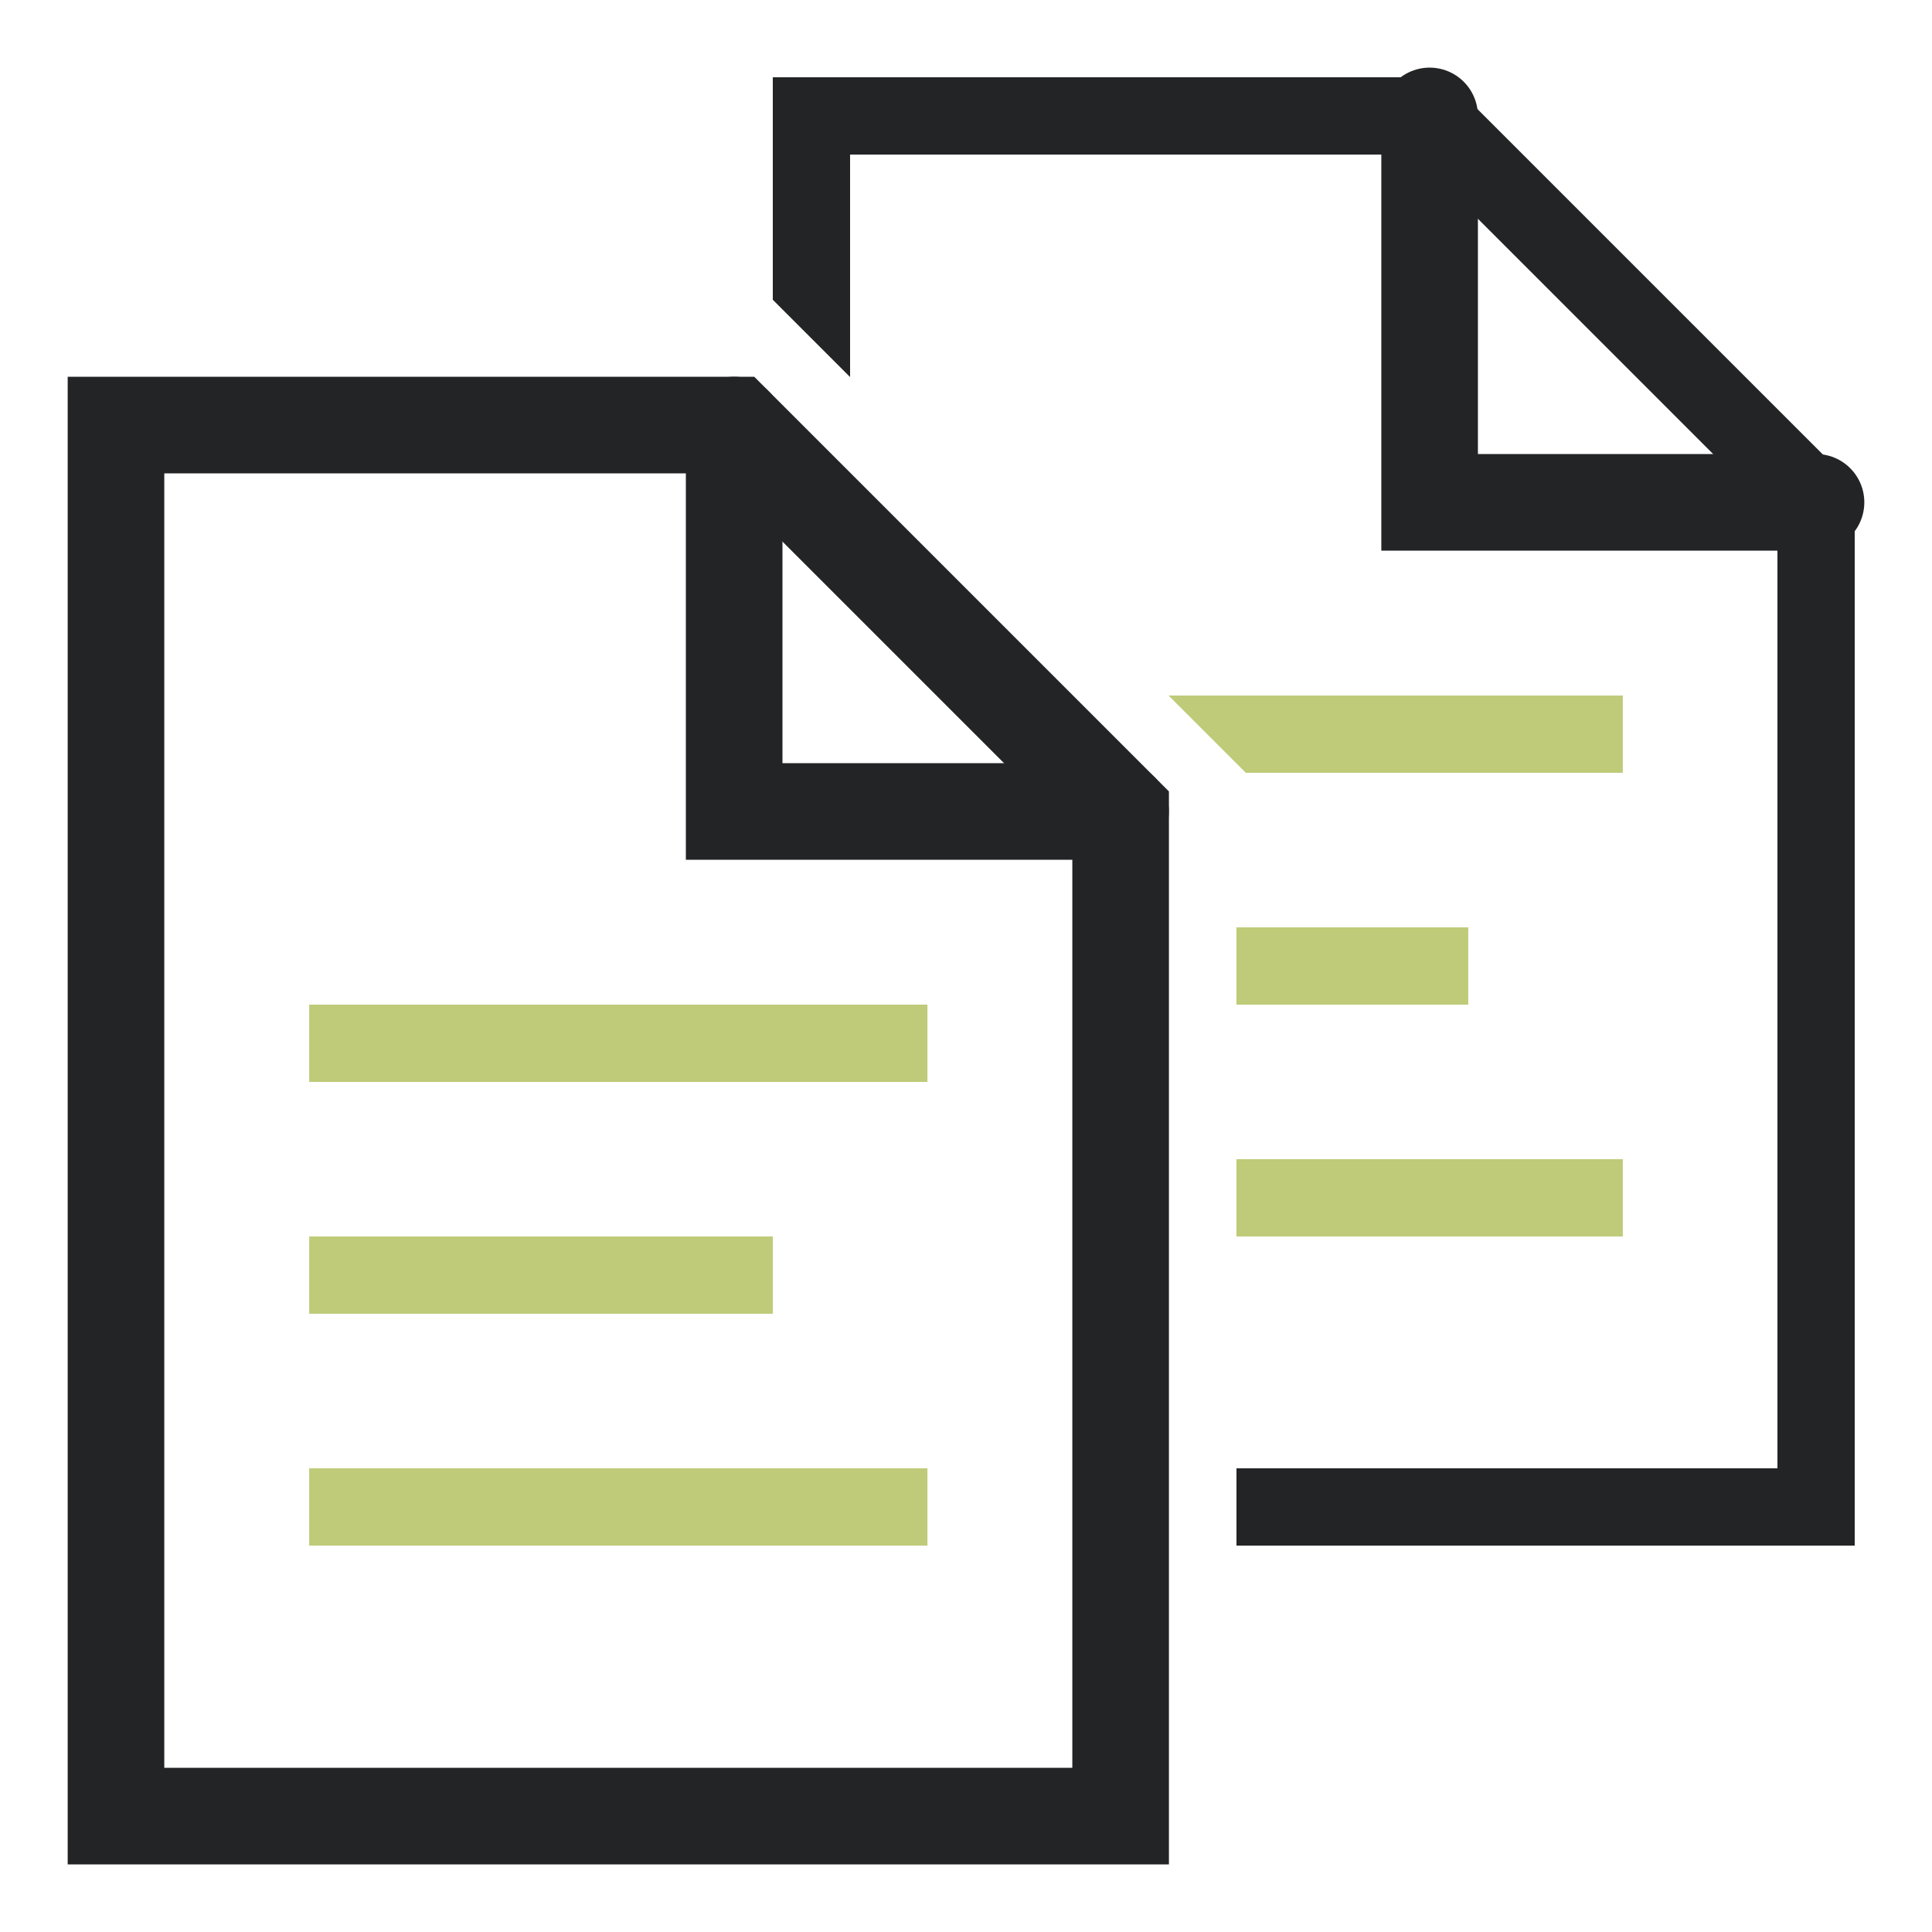
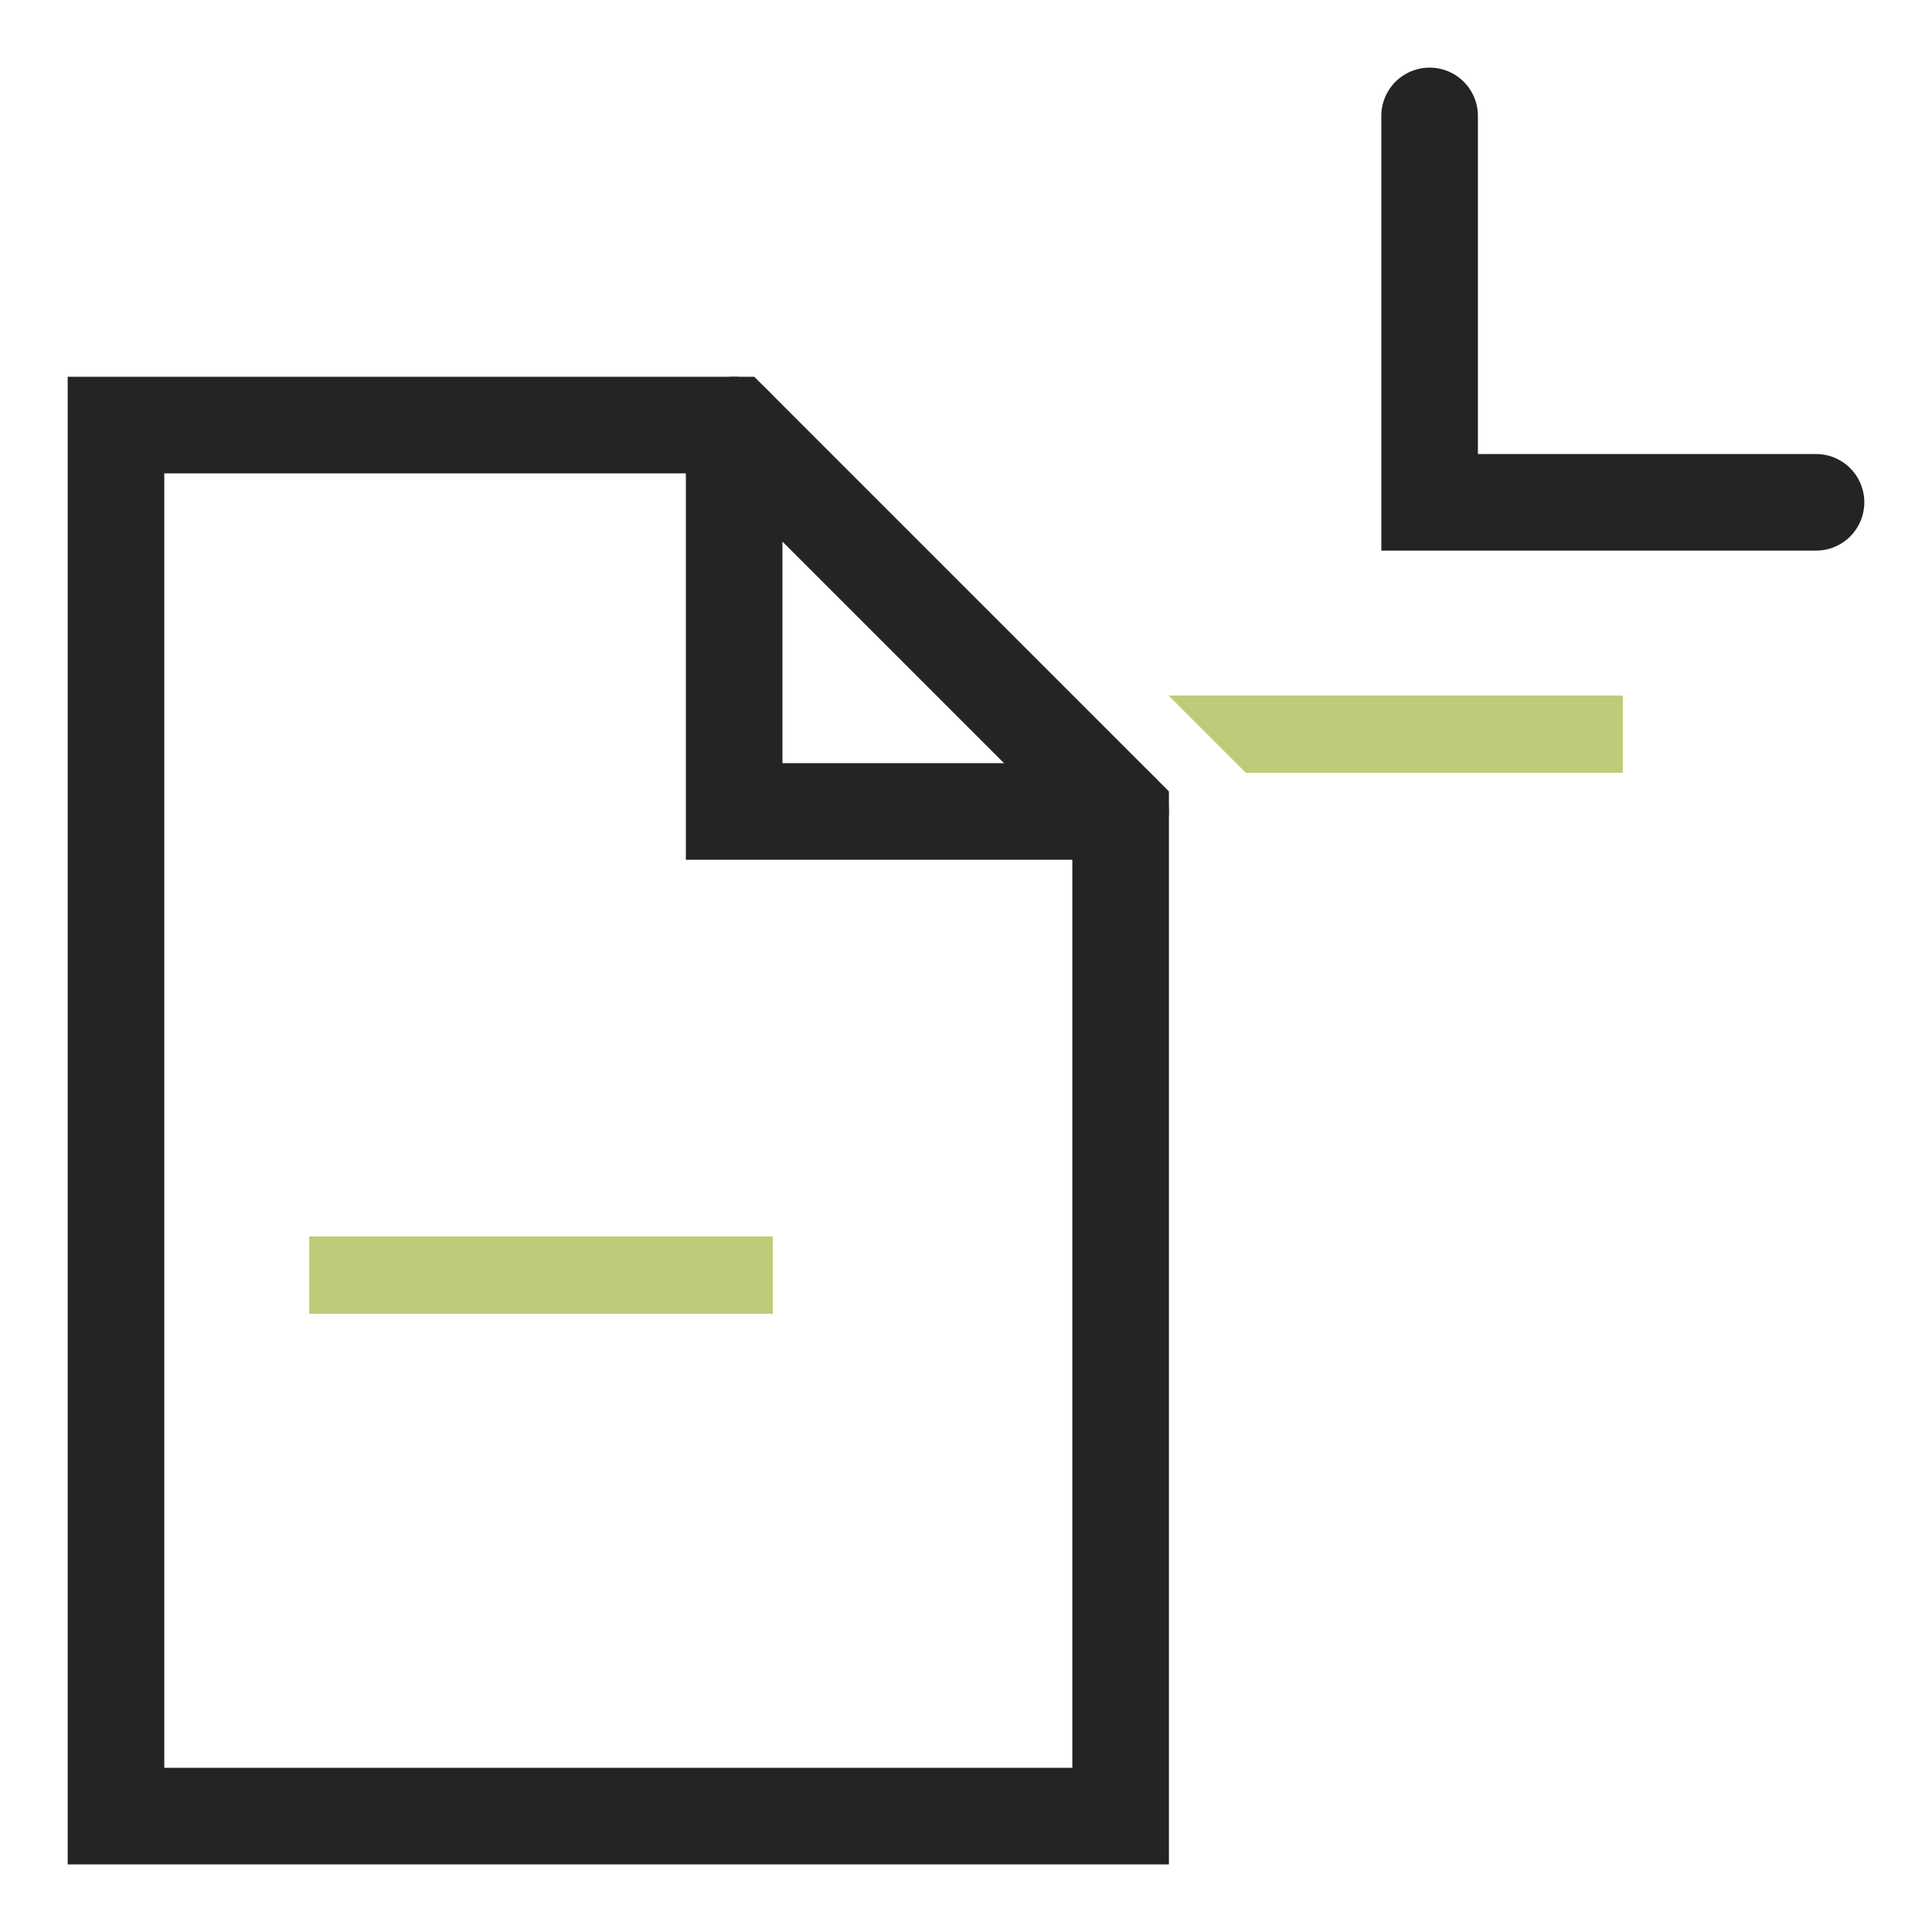
<svg xmlns="http://www.w3.org/2000/svg" width="30" height="30" viewBox="0 0 30 30" fill="none">
  <path d="M28.199 7.8H22.199V1.8" stroke="#222426" stroke-width="1.5" stroke-miterlimit="10" stroke-linecap="round" />
  <path d="M17.401 28.2H1.801V6.6H11.401L17.401 12.6V28.2Z" stroke="#222426" stroke-width="1.5" stroke-miterlimit="10" stroke-linecap="round" />
  <path d="M17.4 12.6H11.4V6.6" stroke="#222426" stroke-width="1.5" stroke-miterlimit="10" stroke-linecap="round" />
-   <path d="M14.401 15.6H4.801V16.8H14.401V15.6Z" fill="#BFCB79" />
-   <path d="M14.401 22.8H4.801V24H14.401V22.8Z" fill="#BFCB79" />
  <path d="M12.001 19.2H4.801V20.4H12.001V19.2Z" fill="#BFCB79" />
  <path d="M18.145 10.8L19.345 12H25.199V10.8H18.145Z" fill="#BFCB79" />
-   <path d="M22.799 14.4H19.199V15.6H22.799V14.4Z" fill="#BFCB79" />
-   <path d="M25.199 18H19.199V19.2H25.199V18Z" fill="#BFCB79" />
-   <path d="M22.448 1.2H12V4.655L12.497 5.152L13.2 5.855V2.4H21.952L27.6 8.049V22.8H19.2V24H28.8V7.552L22.448 1.2Z" fill="#222426" />
</svg>